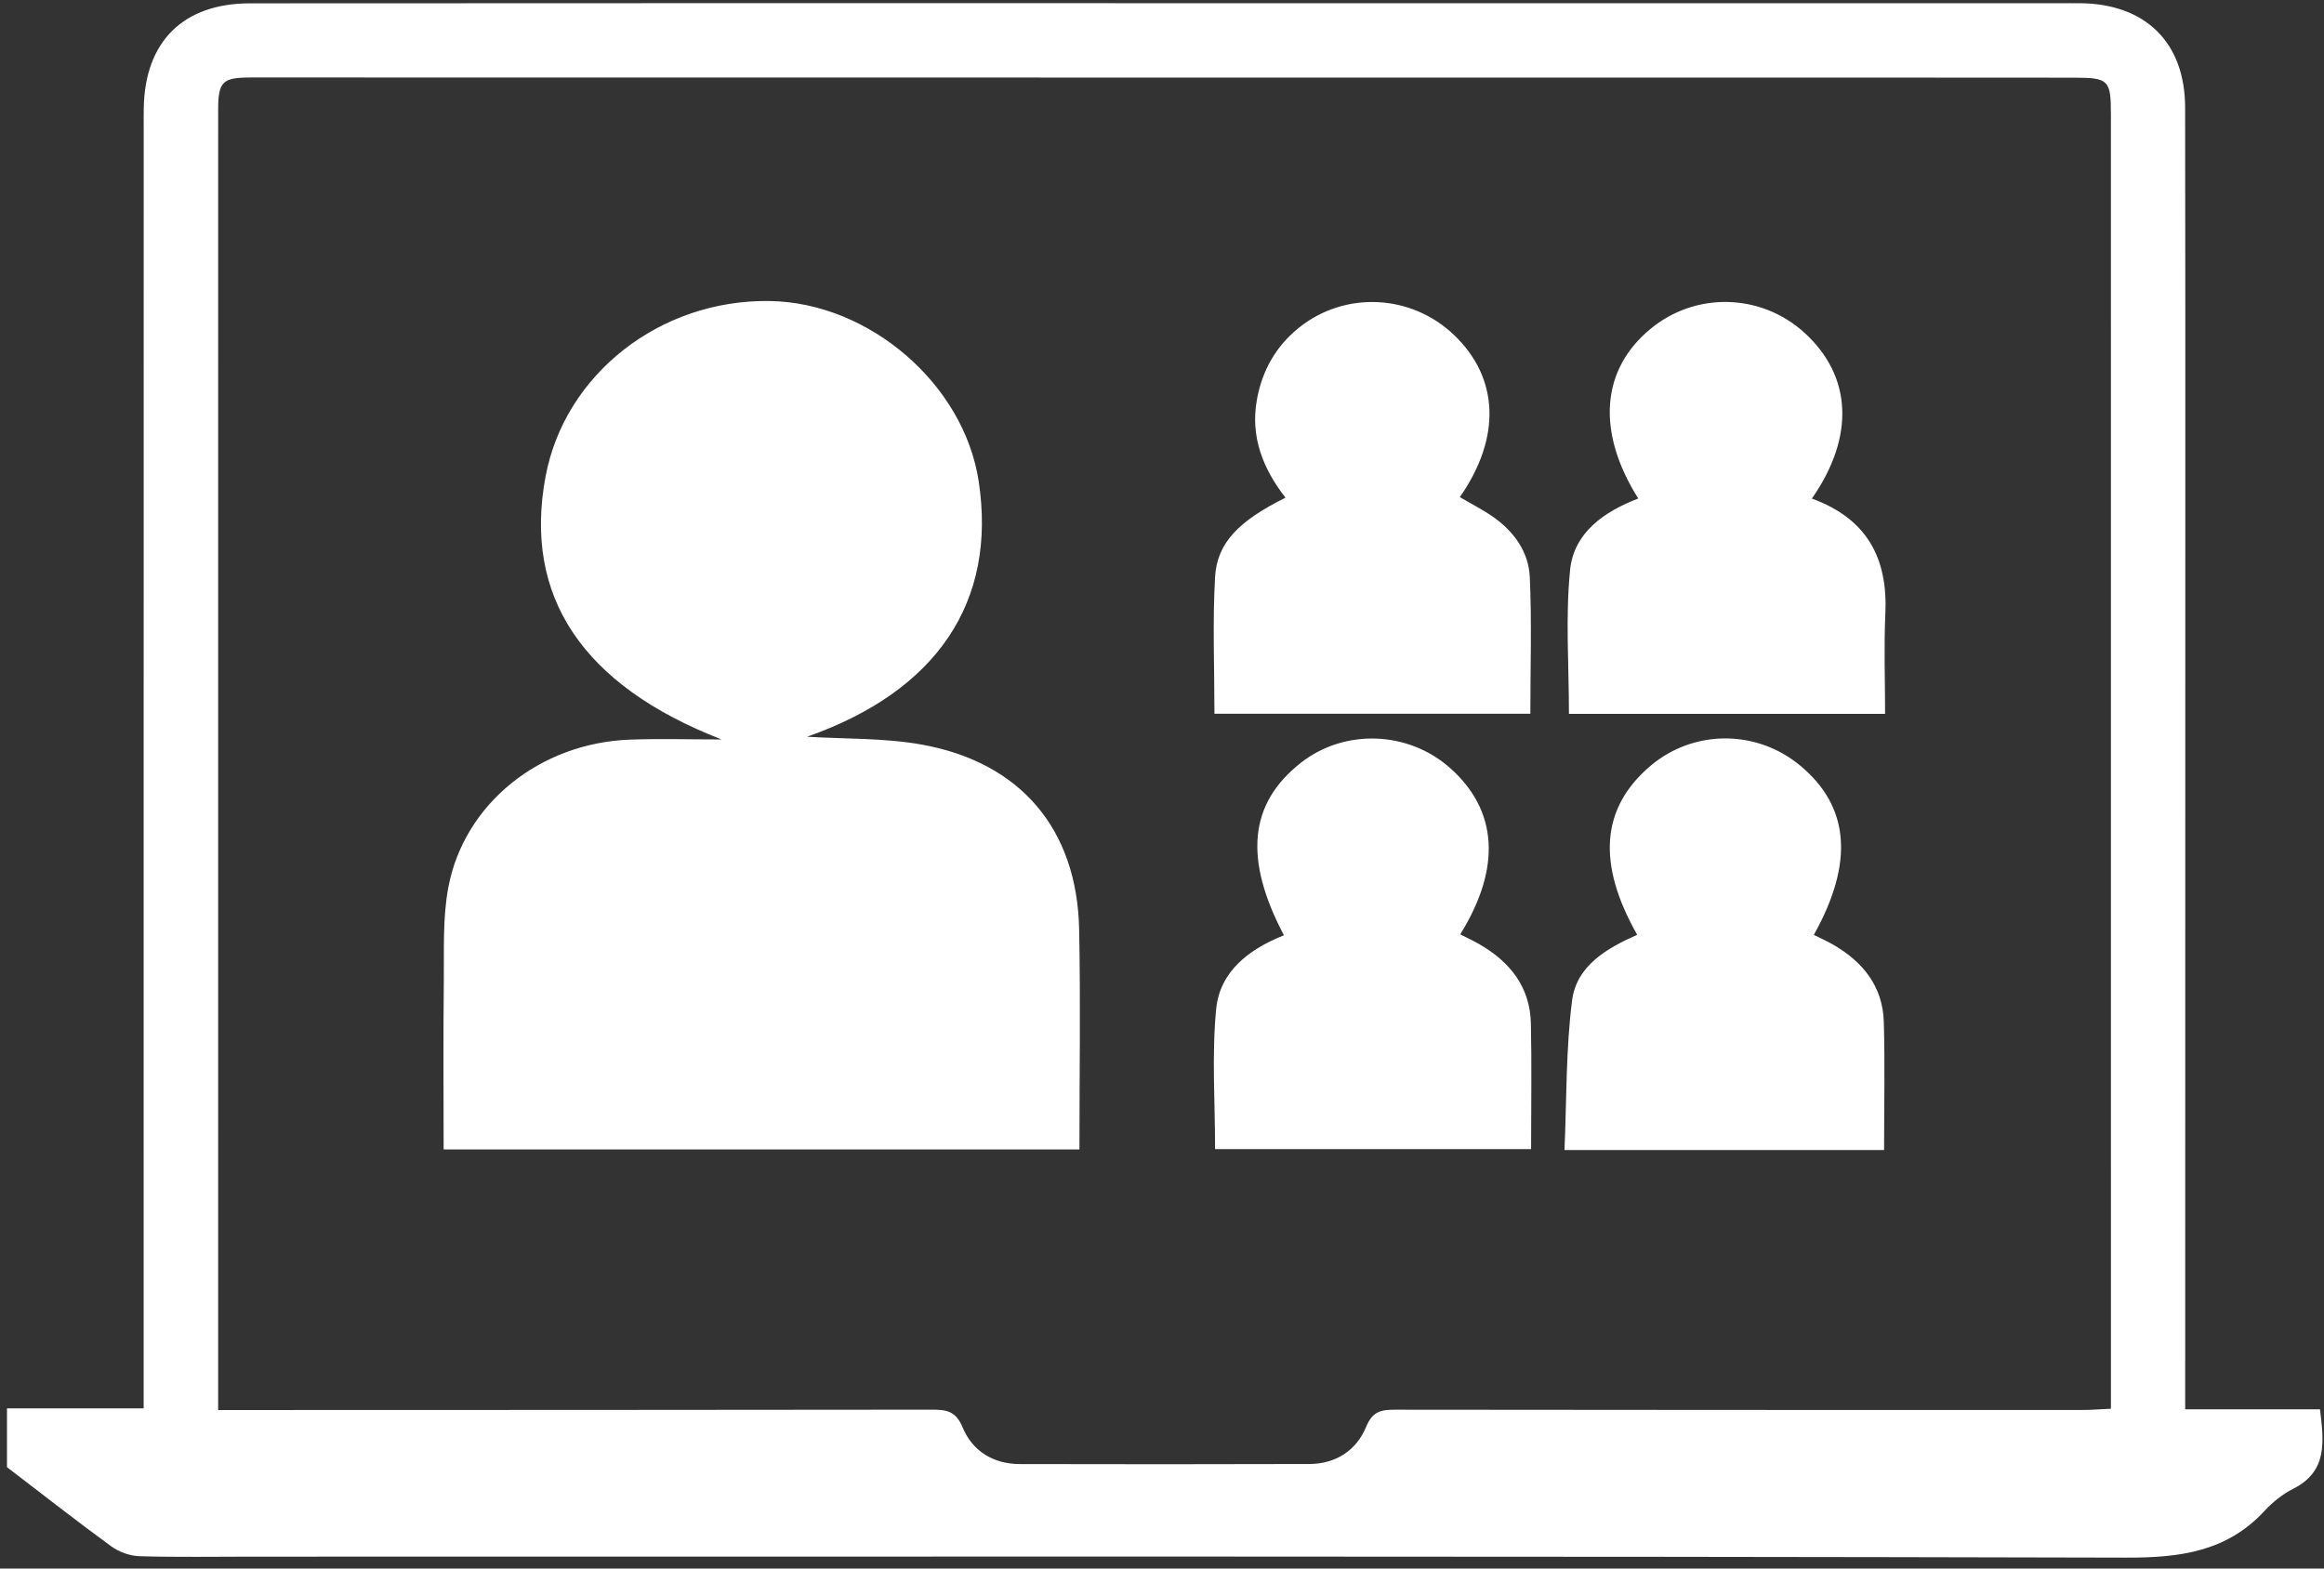
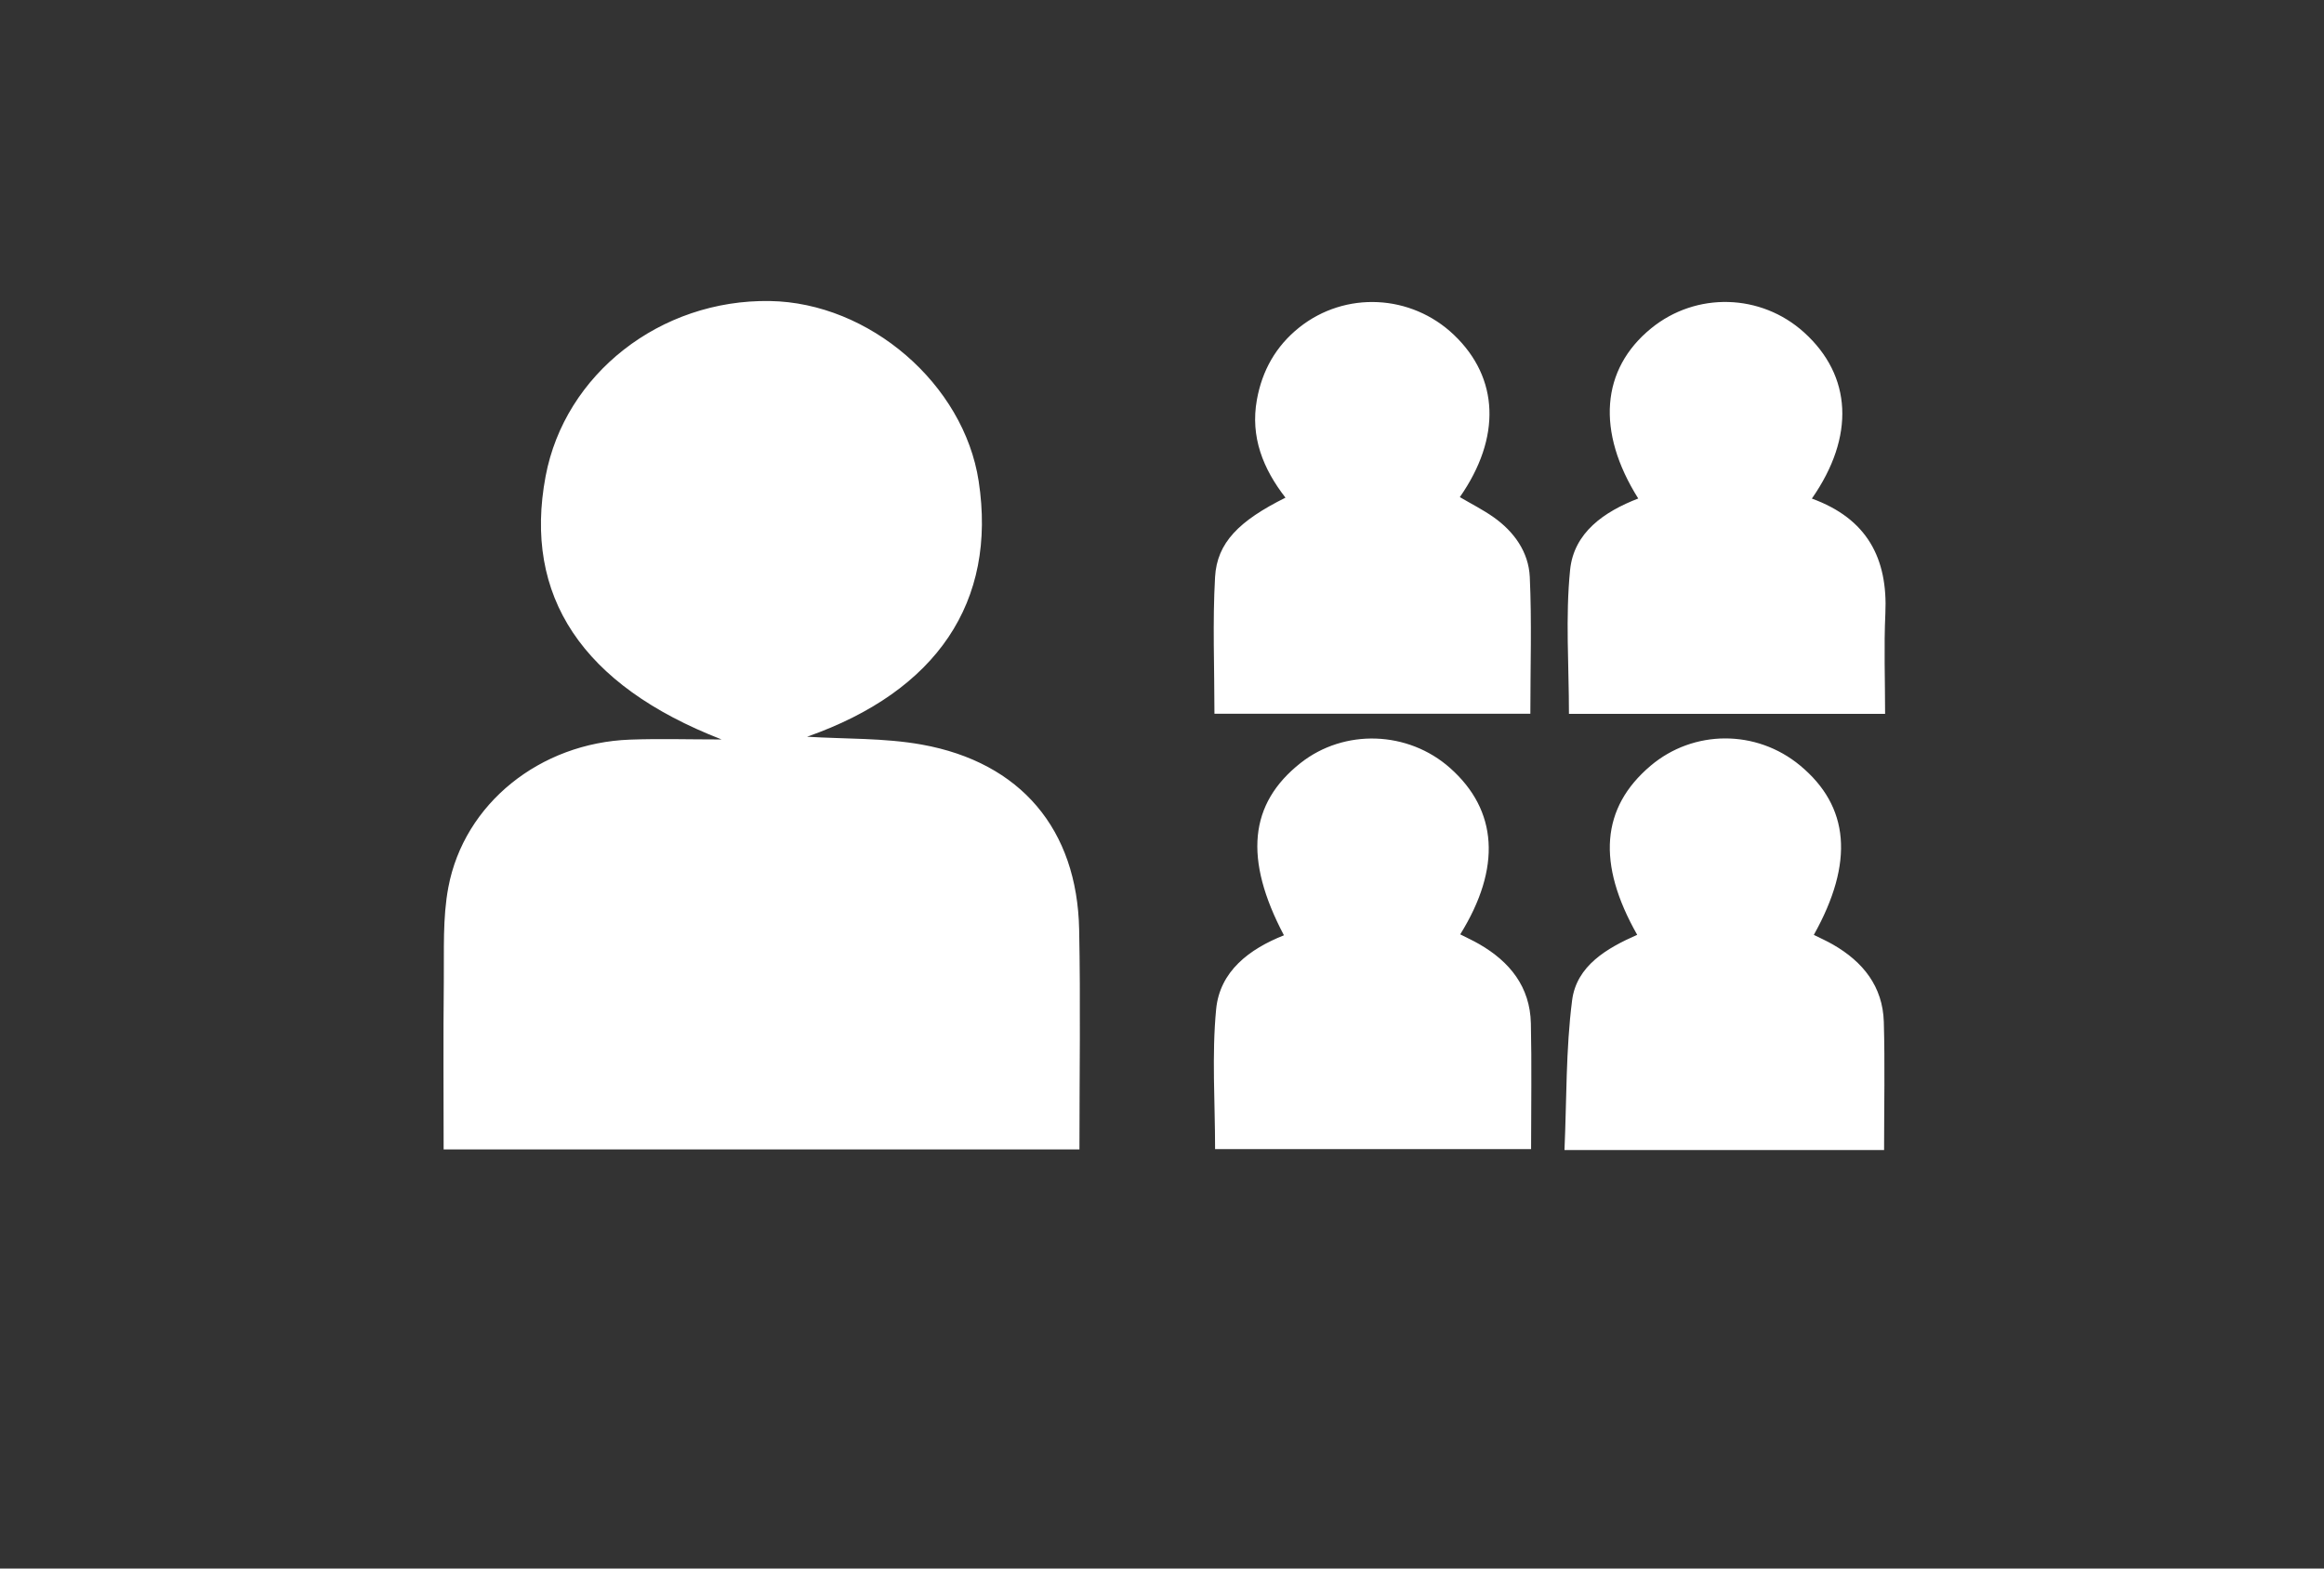
<svg xmlns="http://www.w3.org/2000/svg" width="120" height="81" viewBox="0 0 120 81">
  <rect x="0" y="0" width="120" height="81" fill="#333333" stroke="none" />
  <g fill="#FFFFFF" fill-rule="evenodd" transform="translate(.36 -.07)">
    <path d="M22.547 59.426C22.547 56.503 22.524 53.637 22.556 50.771 22.575 49.142 22.491 47.477 22.79 45.891 23.608 41.559 27.529 38.436 32.165 38.265 33.678 38.209 35.195 38.256 36.9 38.256 29.688 35.455 26.652 30.843 27.812 24.667 28.805 19.381 33.737 15.525 39.391 15.615 44.533 15.698 49.409 19.905 50.174 24.918 51.124 31.147 48.02 35.761 41.313 38.115 43.274 38.237 45.293 38.172 47.236 38.521 52.35 39.441 55.258 42.9 55.362 48.066 55.438 51.827 55.377 55.591 55.377 59.426L22.547 59.426zM93.196 25.817C96.048 26.854 97.123 28.901 96.991 31.756 96.912 33.453 96.977 35.158 96.977 36.935L80.653 36.935C80.653 34.43 80.467 31.945 80.712 29.504 80.906 27.567 82.473 26.492 84.231 25.813 82.056 22.354 82.307 19.139 84.893 17.029 87.216 15.132 90.566 15.221 92.795 17.237 95.266 19.471 95.436 22.607 93.196 25.817M62.348 36.929C62.348 34.518 62.248 32.187 62.38 29.868 62.481 28.093 63.619 26.964 66.016 25.77 64.857 24.279 64.195 22.631 64.539 20.716 64.809 19.211 65.519 17.944 66.726 16.981 69.1 15.09 72.505 15.256 74.716 17.365 77.044 19.585 77.165 22.664 75.019 25.741 75.602 26.084 76.209 26.389 76.759 26.777 77.824 27.528 78.571 28.578 78.631 29.867 78.737 32.188 78.66 34.518 78.66 36.929L62.348 36.929zM96.925 59.458L80.422 59.458C80.537 56.86 80.489 54.269 80.816 51.727 81.046 49.941 82.613 49.032 84.177 48.345 82.079 44.646 82.319 41.776 84.864 39.618 87.081 37.74 90.327 37.73 92.582 39.596 95.139 41.711 95.393 44.597 93.297 48.348 93.629 48.514 93.969 48.664 94.289 48.849 95.836 49.737 96.858 51.012 96.911 52.844 96.973 55.011 96.925 57.181 96.925 59.458M62.381 59.41C62.381 56.978 62.207 54.565 62.435 52.191 62.624 50.219 64.154 49.077 65.936 48.369 63.852 44.418 64.14 41.568 66.793 39.474 69.049 37.692 72.346 37.802 74.518 39.733 76.975 41.915 77.175 44.88 75.039 48.321 75.371 48.49 75.704 48.643 76.021 48.825 77.603 49.737 78.645 51.032 78.687 52.919 78.735 55.053 78.698 57.189 78.698 59.41L62.381 59.41z" />
-     <path d="M10.904,72.885 C11.567,72.885 12.029,72.885 12.491,72.885 C24.239,72.881 35.987,72.882 47.736,72.866 C48.477,72.865 48.987,72.913 49.343,73.776 C49.849,75.003 50.925,75.673 52.304,75.675 C57.283,75.685 62.263,75.689 67.242,75.672 C68.618,75.667 69.68,74.973 70.186,73.742 C70.517,72.934 70.981,72.868 71.69,72.868 C83.516,72.884 95.343,72.883 107.169,72.882 C107.621,72.882 108.073,72.844 108.638,72.818 L108.638,71.212 C108.638,49.465 108.638,27.719 108.637,5.972 C108.637,4.22 108.522,4.085 106.796,4.082 C100.572,4.073 94.348,4.079 88.123,4.078 C62.953,4.076 37.783,4.072 12.613,4.071 C11.118,4.071 10.905,4.281 10.905,5.75 C10.903,27.651 10.904,49.553 10.904,71.456 L10.904,72.885 Z M2.33462148e-05,72.799 L7.057,72.799 L7.057,71.707 C7.058,50.08 7.059,28.453 7.06,6.825 C7.06,6.436 7.057,6.047 7.063,5.658 C7.117,2.226 9.089,0.245 12.548,0.242 C28.497,0.229 44.446,0.235 60.394,0.235 C75.565,0.235 90.736,0.236 105.907,0.237 C106.296,0.237 106.685,0.231 107.074,0.236 C110.438,0.277 112.463,2.278 112.469,5.617 C112.483,12.813 112.479,20.01 112.479,27.206 C112.478,42.026 112.475,56.847 112.473,71.667 L112.473,72.847 L119.434,72.847 C119.639,74.552 119.825,76.057 118.044,76.955 C117.499,77.229 116.988,77.641 116.572,78.091 C114.614,80.206 112.196,80.514 109.419,80.507 C77.171,80.426 44.924,80.456 12.676,80.456 C10.731,80.456 8.785,80.491 6.842,80.433 C6.344,80.418 5.78,80.213 5.375,79.917 C3.558,78.591 1.787,77.201 2.33462148e-05,75.834 L2.33462148e-05,72.799 Z" />
  </g>
</svg>